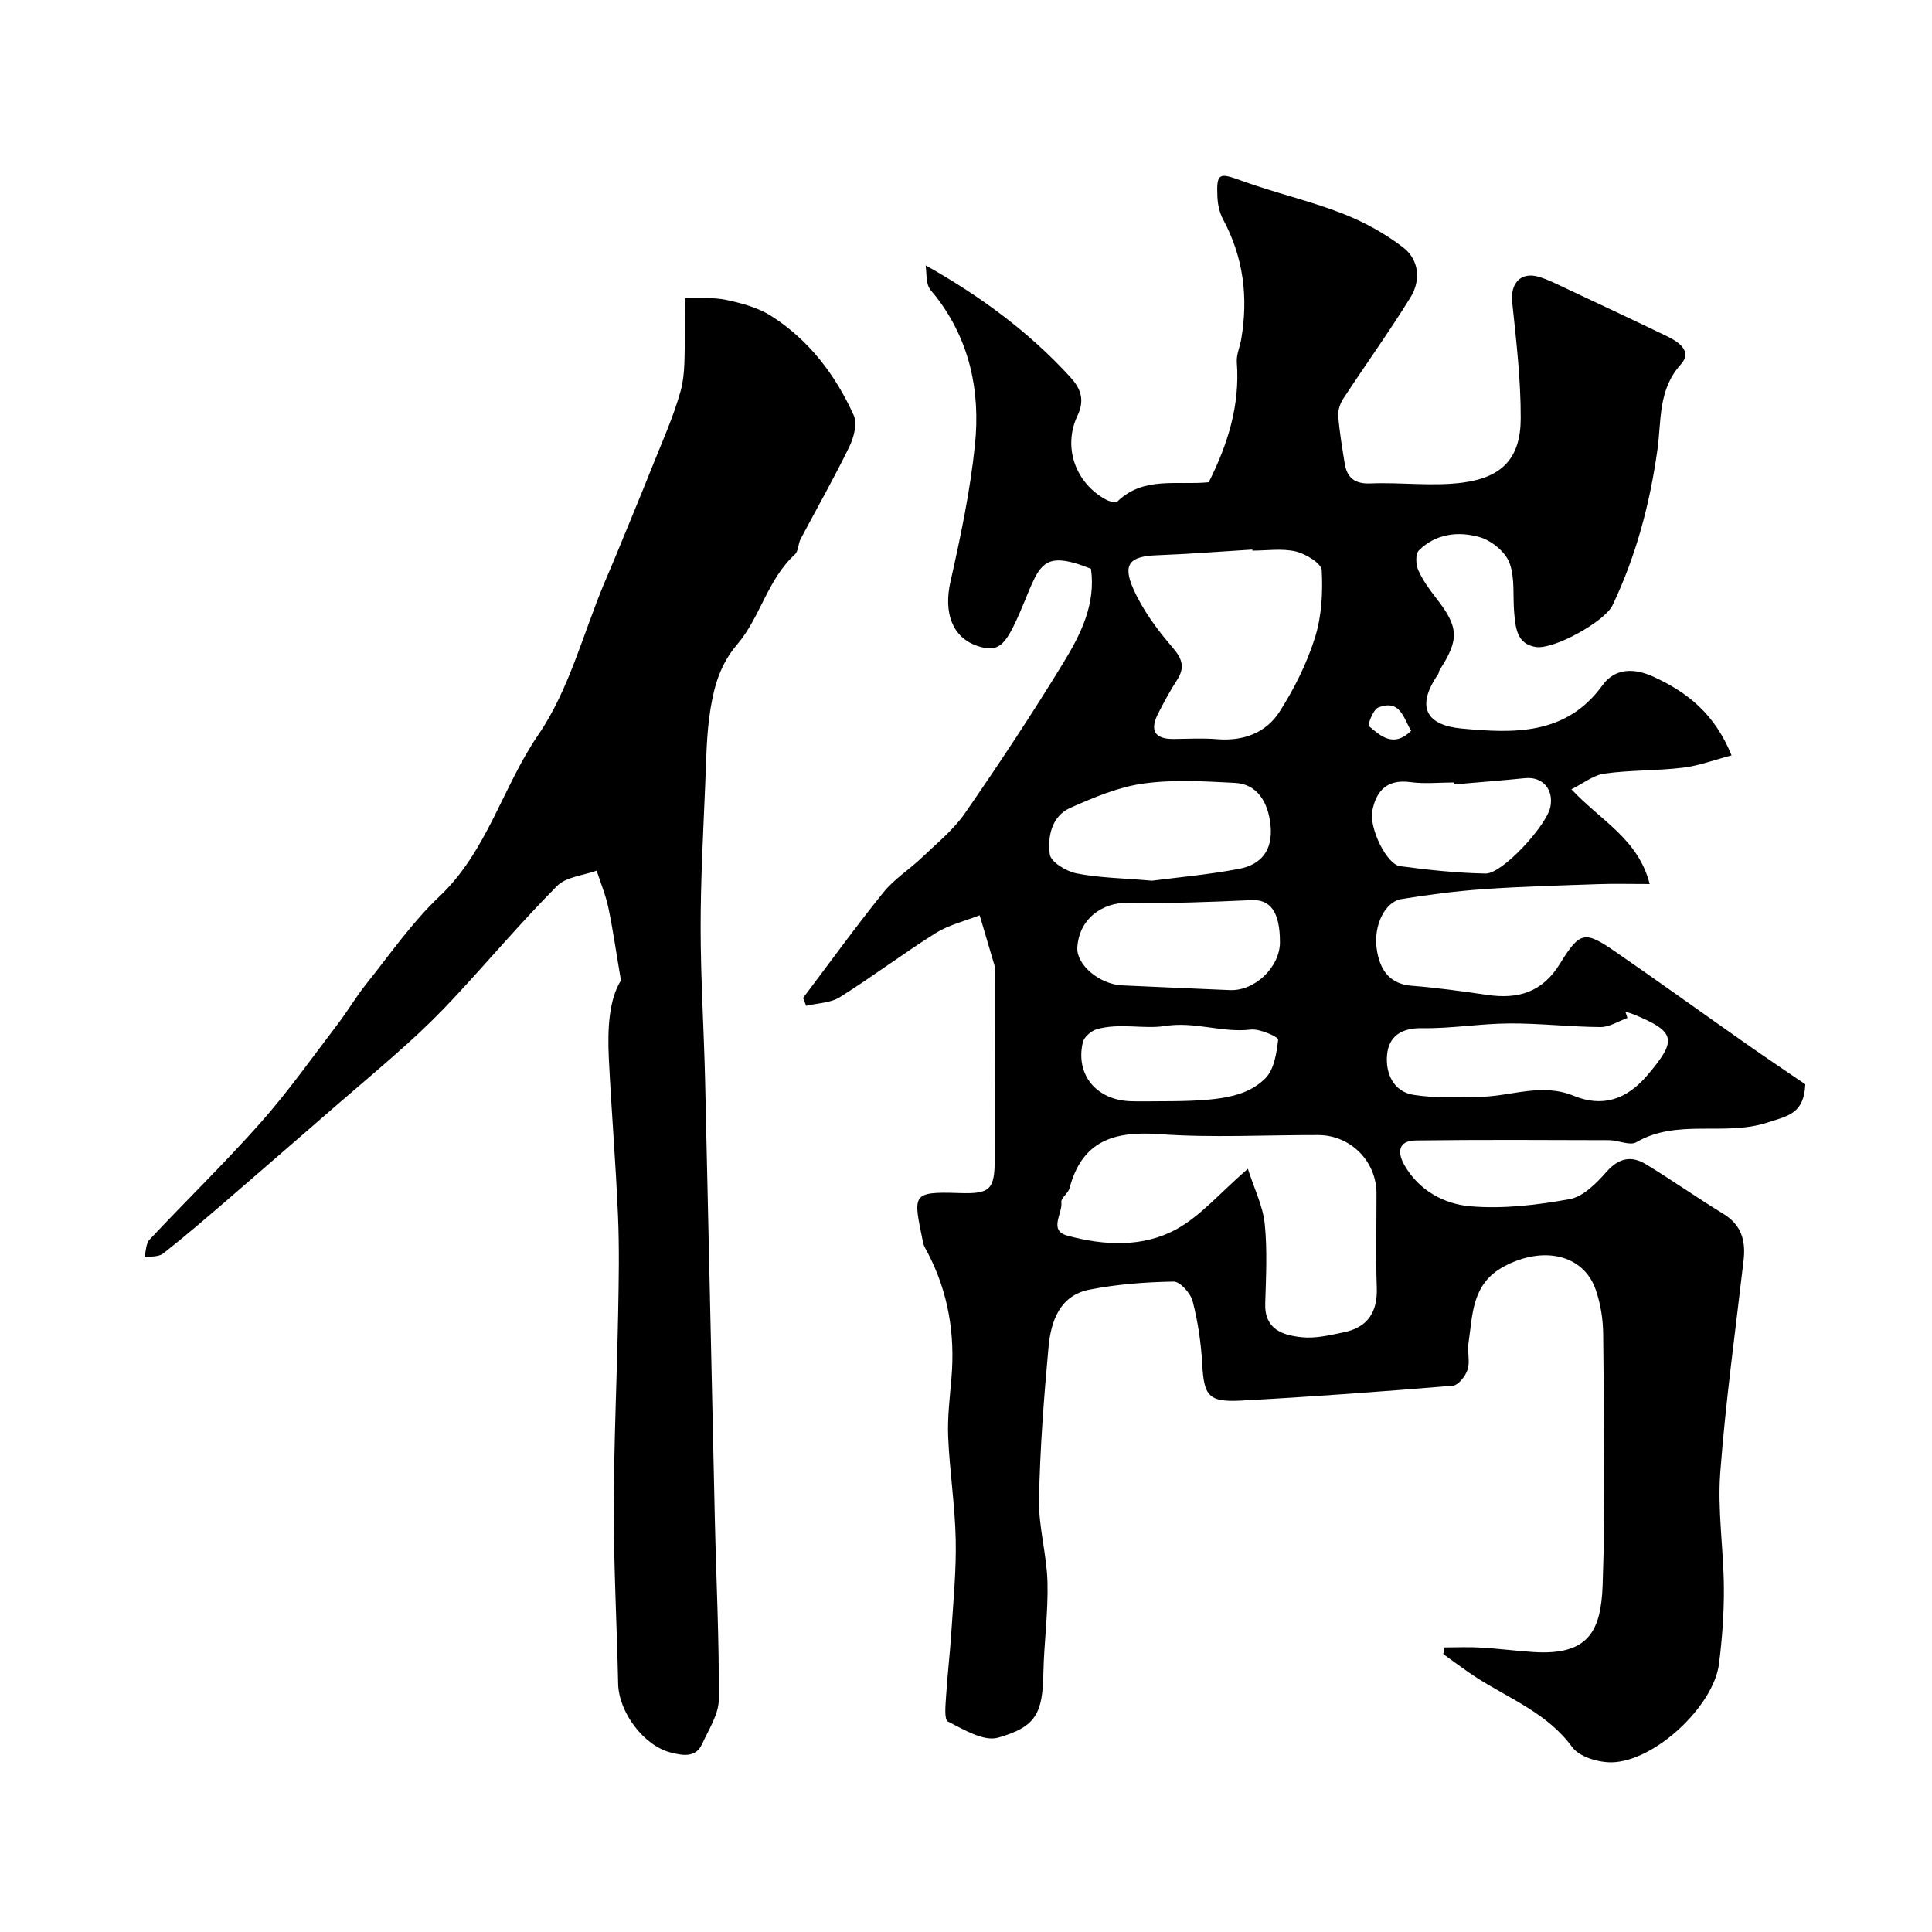
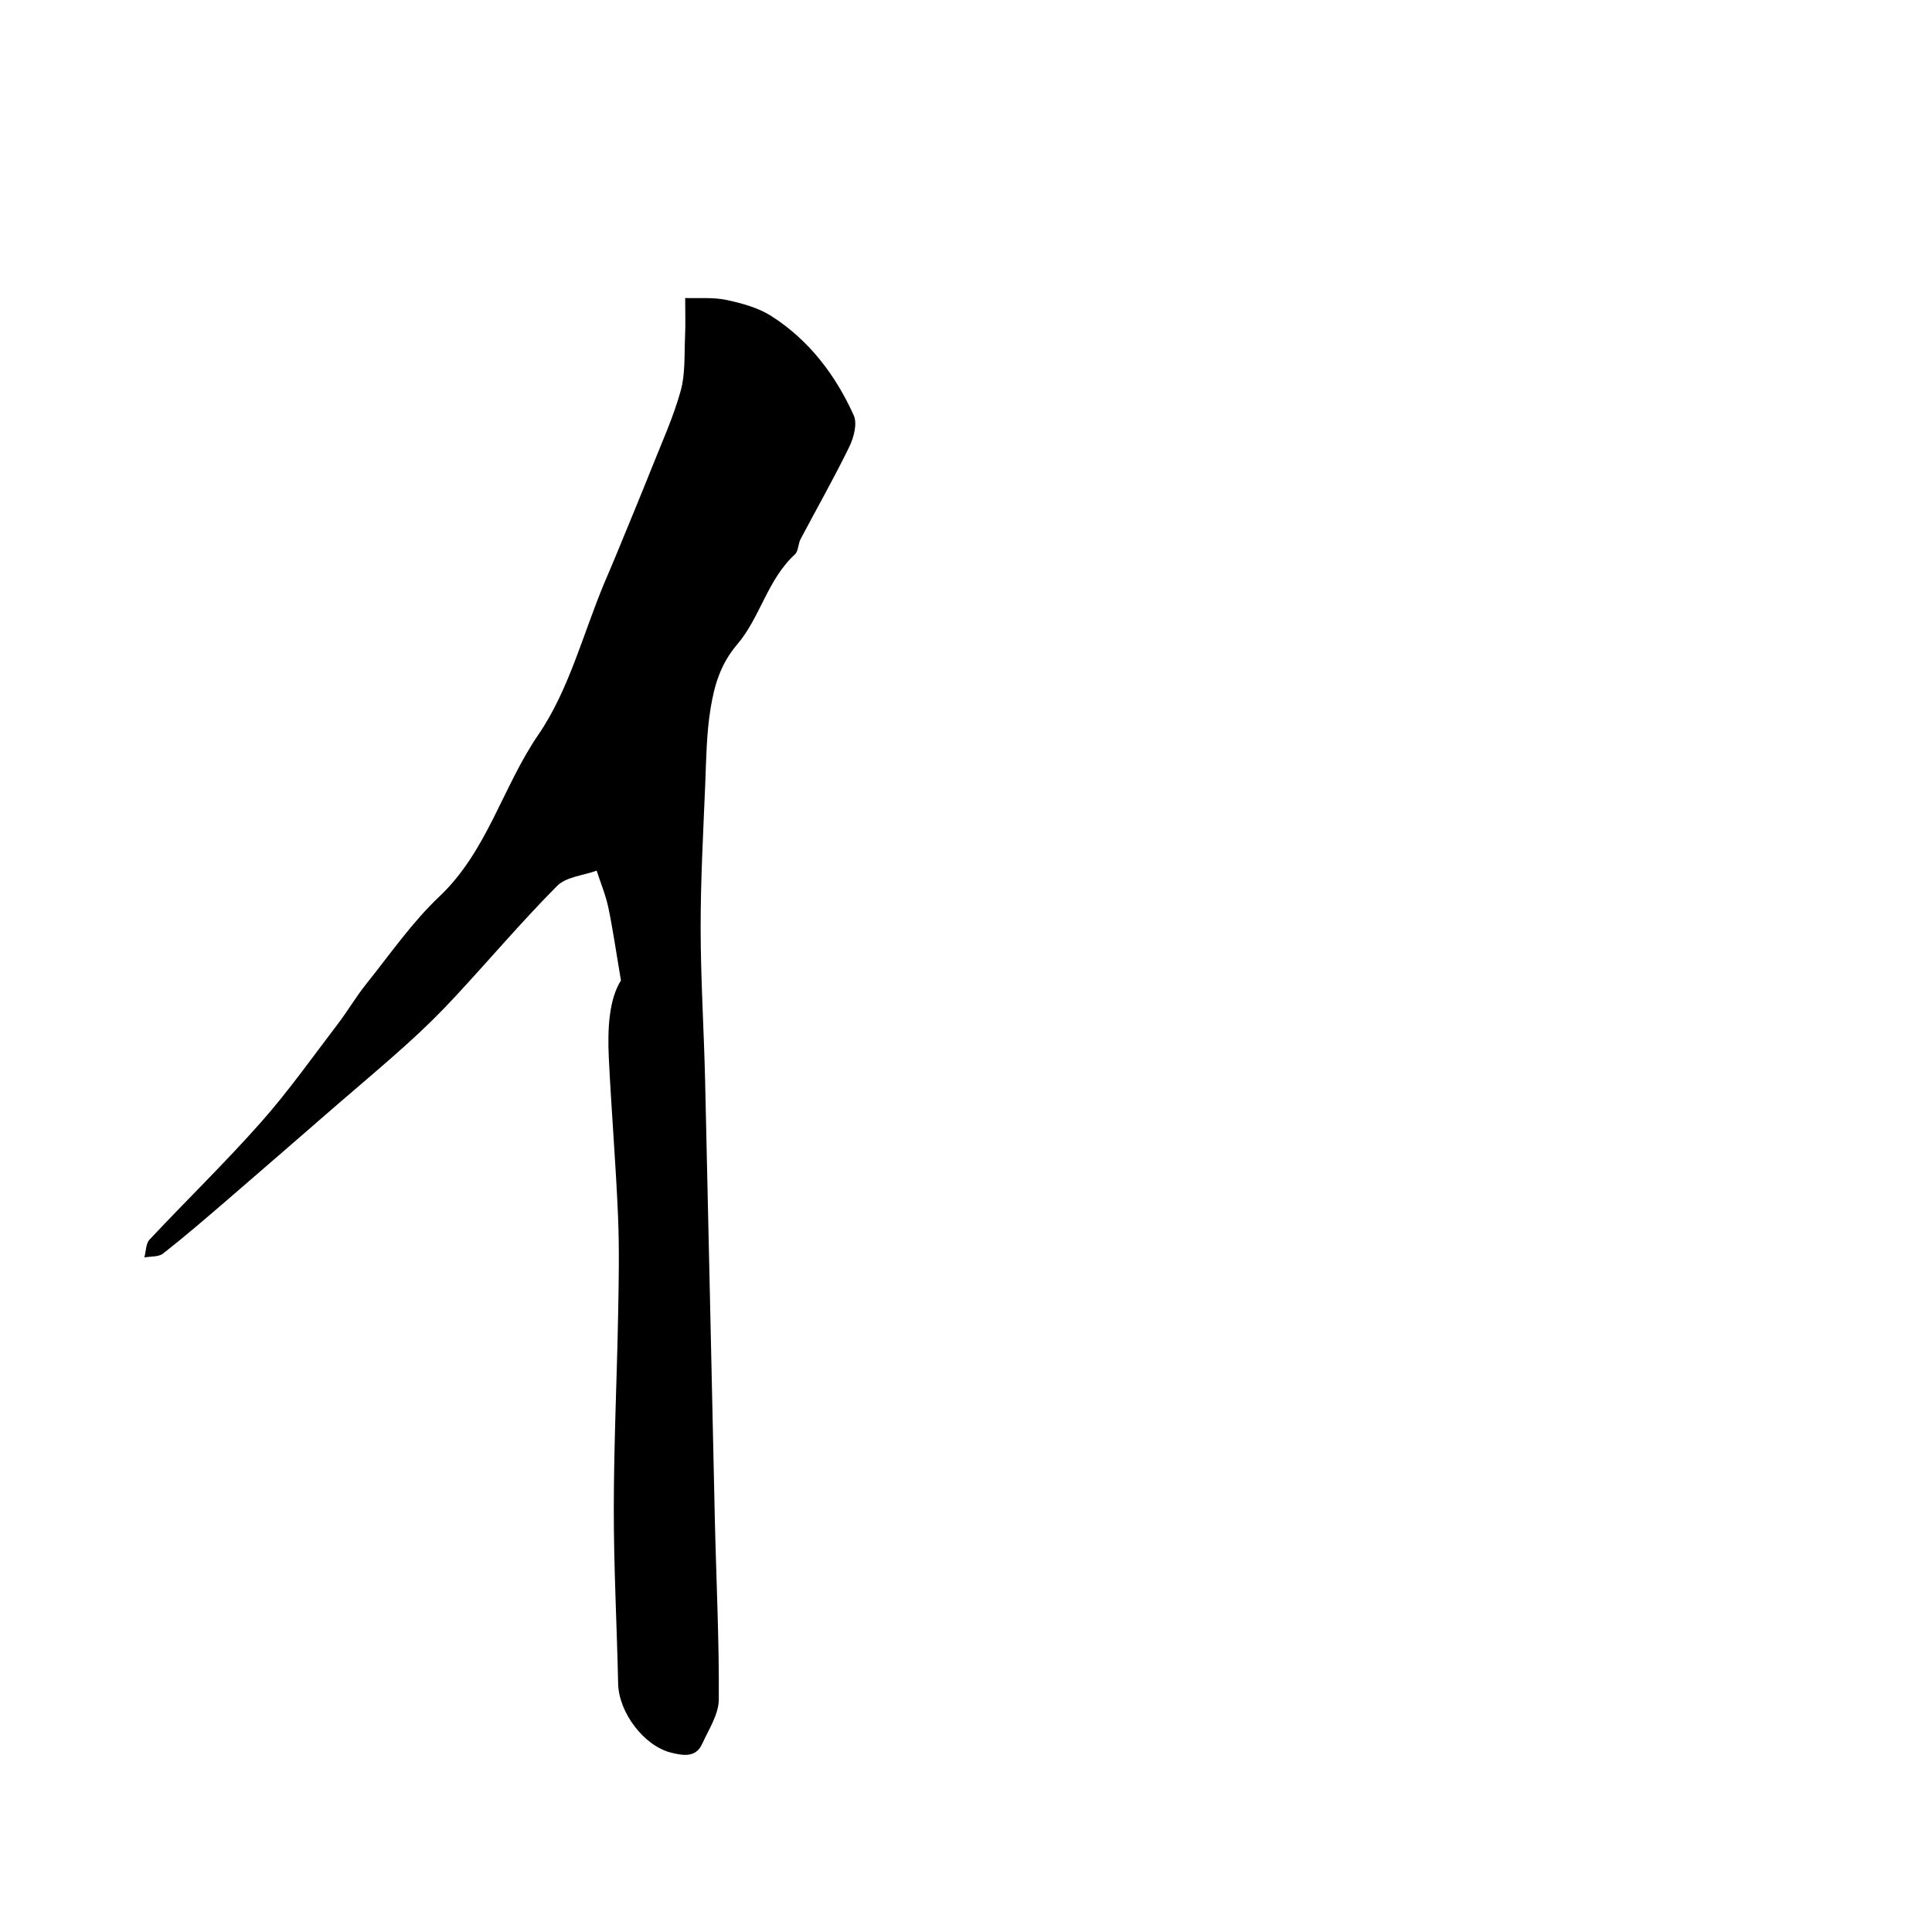
<svg xmlns="http://www.w3.org/2000/svg" enable-background="new 0 0 400 400" viewBox="0 0 400 400">
-   <path d="m166.27 206.62c5.51-7.3 10.88-14.73 16.62-21.85 2.24-2.78 5.43-4.78 8.05-7.28 3.05-2.92 6.45-5.67 8.82-9.09 7.09-10.25 13.98-20.66 20.47-31.3 3.55-5.82 6.68-12.08 5.64-19.35-10.67-4.22-10.58-.49-14.67 8.94-3.04 6.99-4.42 8.47-8.73 7.08-5.34-1.73-7.13-6.94-5.69-13.33 2.11-9.37 4.1-18.84 5.08-28.38 1.12-10.99-1.04-21.53-8.03-30.6-.6-.78-1.41-1.51-1.69-2.4-.37-1.19-.32-2.51-.48-4.11 11.24 6.31 21.32 13.72 29.9 23.09 2.13 2.33 3.11 4.67 1.53 8-3.12 6.58-.39 14.07 5.99 17.45.66.35 1.94.64 2.3.3 5.46-5.25 12.39-3.27 18.88-3.95 3.91-7.78 6.49-15.89 5.81-24.83-.12-1.56.64-3.17.91-4.77 1.49-8.68.47-16.96-3.75-24.81-.74-1.38-1.11-3.1-1.18-4.68-.22-4.97.36-5.03 4.93-3.36 6.86 2.51 14.04 4.13 20.85 6.77 4.48 1.74 8.88 4.14 12.68 7.07 3.29 2.53 3.71 6.79 1.53 10.32-4.41 7.14-9.33 13.97-13.93 20.99-.66 1.01-1.13 2.42-1.04 3.6.25 3.26.81 6.49 1.32 9.73.48 3.05 2.06 4.36 5.4 4.22 6.35-.26 12.8.65 19.05-.17 8.33-1.1 11.99-5.21 12.01-13.33.02-8.02-.93-16.07-1.77-24.07-.4-3.85 1.78-6.31 5.5-5.21 2.01.59 3.91 1.6 5.83 2.49 6.92 3.25 13.84 6.49 20.73 9.82 2.44 1.18 5.32 3.13 2.84 5.85-4.72 5.2-3.99 11.64-4.82 17.59-1.56 11.25-4.43 22-9.29 32.23-1.61 3.39-12.19 9.26-15.92 8.66-3.87-.62-4.15-3.89-4.44-6.93-.33-3.54.2-7.36-1.01-10.54-.87-2.27-3.74-4.59-6.18-5.28-4.38-1.25-9.07-.73-12.57 2.77-.72.72-.63 2.89-.12 4.05.9 2.06 2.27 3.96 3.67 5.75 4.72 6.03 4.89 8.56.77 14.93-.17.27-.16.66-.34.92-4.82 7.01-2.1 10.56 4.86 11.21 10.73 1 21.61 1.48 29.16-8.92 2.67-3.68 6.63-3.63 10.69-1.75 6.94 3.2 12.58 7.64 16.06 16.23-3.52.92-6.75 2.15-10.07 2.55-5.39.65-10.87.48-16.24 1.22-2.3.32-4.41 2.05-6.85 3.25 6.1 6.53 13.84 10.28 16.21 19.62-4.01 0-7.29-.09-10.57.02-7.94.28-15.9.48-23.82 1.04-5.69.4-11.37 1.13-17 2.05-3.45.57-5.74 5.45-5.16 10.05.64 5.13 3.14 7.58 7.29 7.9 5.21.4 10.41 1.14 15.59 1.89 6.39.93 11.42-.49 15.09-6.46 4.17-6.77 5.18-6.82 11.49-2.47 9.13 6.29 18.13 12.78 27.21 19.15 4.13 2.9 8.33 5.71 12.1 8.29-.28 6.07-3.49 6.51-7.9 7.94-8.92 2.88-18.59-.89-27.08 4.05-1.34.78-3.72-.41-5.62-.42-13.36-.04-26.72-.12-40.08.06-3.64.05-3.83 2.49-2.29 5.16 3.01 5.23 8.23 8.01 13.61 8.47 6.79.58 13.84-.25 20.6-1.49 2.82-.52 5.54-3.32 7.63-5.68 2.53-2.86 5.14-3.35 8.11-1.55 5.43 3.3 10.63 6.97 16.05 10.28 3.76 2.3 4.66 5.56 4.19 9.63-1.69 14.65-3.73 29.27-4.83 43.97-.59 7.87.7 15.85.75 23.79.04 5.26-.35 10.57-1.01 15.79-1.11 8.76-13.31 20.18-22.16 20.38-2.79.06-6.74-1.12-8.23-3.15-5.11-6.98-12.82-9.93-19.64-14.28-2.43-1.55-4.71-3.31-7.06-4.98.09-.46.18-.92.27-1.38 2.5 0 5-.12 7.49.03 3.61.21 7.2.68 10.8.92 11.6.79 14.1-4.43 14.44-13.88.62-17.31.25-34.66.11-51.99-.03-3.06-.54-6.25-1.54-9.13-2.55-7.36-10.93-9.13-18.97-4.84-6.72 3.58-6.49 9.93-7.38 15.93-.26 1.79.36 3.79-.18 5.45-.43 1.34-1.92 3.23-3.07 3.33-14.61 1.21-29.24 2.29-43.89 3.08-6.71.36-7.62-1.03-7.98-7.54-.24-4.37-.89-8.79-1.98-13.02-.43-1.66-2.59-4.1-3.93-4.08-5.85.1-11.77.54-17.5 1.68-6.14 1.23-7.93 6.58-8.42 11.94-.96 10.5-1.77 21.03-1.96 31.56-.1 5.68 1.61 11.38 1.75 17.08.16 6.25-.72 12.52-.85 18.79-.17 8.24-1.4 11.12-9.4 13.38-2.96.83-7.09-1.69-10.36-3.34-.81-.41-.5-3.38-.39-5.15.27-4.43.81-8.85 1.09-13.29.41-6.43 1.05-12.87.91-19.3-.15-7.06-1.26-14.09-1.56-21.15-.17-4.07.34-8.18.68-12.25.77-9.06-.65-17.68-4.85-25.79-.38-.73-.86-1.44-1.02-2.22-2.04-10.01-2.58-10.6 7.49-10.27 6.55.22 7.34-.74 7.35-7.42.02-13 .01-26 .01-39 0-.17.04-.34-.01-.5-1.04-3.53-2.08-7.06-3.13-10.59-3.06 1.2-6.38 1.98-9.11 3.69-6.74 4.23-13.11 9.04-19.85 13.27-1.94 1.21-4.63 1.22-6.97 1.78-.2-.57-.42-1.1-.63-1.62zm92.09 35.36c1.36 4.26 3.12 7.76 3.49 11.4.56 5.47.26 11.03.1 16.55-.15 5.37 3.69 6.52 7.58 6.93 2.84.3 5.84-.43 8.71-1.03 4.93-1.02 6.99-4.17 6.81-9.24-.23-6.48-.05-12.98-.06-19.48 0-6.68-5.35-12.09-12.06-12.11-10.99-.03-22.02.6-32.95-.19-9.36-.68-15.97 1.41-18.55 11.21-.28 1.05-1.8 2.01-1.69 2.87.31 2.35-2.73 5.86 1.26 6.94 7.57 2.06 15.58 2.48 22.54-1.32 5.01-2.74 8.95-7.44 14.82-12.53zm.94-127.98c-.01-.07-.01-.14-.02-.22-6.59.4-13.18.93-19.78 1.18-5.56.21-7.15 1.8-4.85 6.97 1.94 4.36 4.91 8.4 8.06 12.05 2.08 2.41 2.69 4.19.95 6.86-1.42 2.18-2.65 4.5-3.84 6.81-1.76 3.41-.96 5.39 3.19 5.35 3-.03 6.01-.21 8.99.04 5.41.44 10.1-1.29 12.92-5.69 3.03-4.74 5.63-9.95 7.32-15.3 1.39-4.41 1.66-9.35 1.41-14-.08-1.44-3.31-3.39-5.39-3.88-2.85-.67-5.97-.17-8.96-.17zm77.2 95.43c.15.44.29.89.44 1.33-1.86.66-3.72 1.89-5.57 1.88-6.29-.04-12.59-.79-18.88-.75-6.02.03-12.05 1.08-18.06.98-4.33-.07-6.92 1.7-7.26 5.59-.32 3.74 1.31 7.55 5.47 8.21 4.58.72 9.34.53 14.02.41 6.37-.16 12.56-2.9 19.15-.21 5.86 2.4 10.89.9 15.29-4.29 6.08-7.18 5.98-8.9-2.72-12.51-.62-.24-1.26-.42-1.88-.64zm-98-27.09c5.13-.67 11.67-1.24 18.08-2.46 4.54-.87 6.96-3.85 6.48-8.92-.48-5.03-2.87-8.63-7.32-8.87-6.33-.33-12.77-.73-19 .13-5.19.72-10.28 2.88-15.13 5.03-3.92 1.74-4.74 6-4.26 9.64.21 1.58 3.4 3.51 5.5 3.93 4.64.93 9.46.98 15.65 1.52zm26.5 12.73c0-6.26-1.97-8.89-5.9-8.71-8.45.39-16.91.72-25.36.54-5.7-.12-10.36 3.48-10.69 9.27-.21 3.57 4.57 7.62 9.27 7.84 7.44.34 14.88.67 22.32.98 5.18.21 10.36-4.77 10.36-9.92zm36.05-32.67c-.01-.13-.02-.27-.03-.4-2.99 0-6.03.33-8.97-.07-4.81-.66-7.11 1.72-7.93 5.95-.69 3.56 2.97 11.08 5.74 11.45 5.88.79 11.81 1.42 17.73 1.53 3.47.06 12.66-9.98 13.4-13.81.71-3.69-1.66-6.31-5.26-5.94-4.88.49-9.79.87-14.68 1.29zm-60.6 65.6c11.83 0 17.52-.78 21.51-4.73 1.84-1.82 2.35-5.26 2.67-8.05.06-.51-3.8-2.29-5.68-2.06-5.94.71-11.54-1.73-17.77-.74-4.3.69-9.43-.69-14.11.67-1.15.33-2.61 1.59-2.87 2.68-1.59 6.66 2.72 11.93 9.76 12.22 2.16.08 4.33.01 6.49.01zm51.71-76.69c-1.6-2.63-2.22-6.61-6.81-4.83-1.05.41-2.23 3.6-1.93 3.85 2.43 2.06 5.1 4.54 8.74.98z" fill="#000001" />
  <path d="m128.56 202.99c-1.03-6.06-1.67-10.61-2.61-15.09-.55-2.6-1.6-5.1-2.42-7.64-2.77 1.01-6.31 1.27-8.19 3.16-7.32 7.38-14.06 15.33-21.14 22.96-3.1 3.35-6.37 6.56-9.76 9.62-4.8 4.35-9.78 8.5-14.68 12.75-7.58 6.57-15.14 13.17-22.75 19.72-4.36 3.75-8.72 7.51-13.24 11.06-.93.73-2.57.56-3.88.81.34-1.25.29-2.86 1.07-3.69 7.65-8.16 15.69-15.96 23.09-24.32 5.68-6.42 10.66-13.47 15.87-20.3 2.06-2.69 3.77-5.65 5.89-8.29 4.93-6.15 9.47-12.75 15.15-18.12 9.91-9.37 13.07-22.66 20.5-33.51 6.34-9.25 9.24-20.85 13.66-31.41.82-1.95 1.67-3.89 2.47-5.85 2.46-6 4.96-11.99 7.36-18.01 2.09-5.26 4.46-10.46 5.97-15.89.99-3.55.74-7.45.91-11.2.12-2.68.03-5.37.03-8.05 2.85.1 5.79-.19 8.54.4 3.22.69 6.62 1.61 9.34 3.36 7.79 4.99 13.26 12.2 17.02 20.54.77 1.71.01 4.6-.93 6.52-3.15 6.47-6.72 12.73-10.08 19.1-.52 1-.44 2.49-1.18 3.17-5.67 5.19-7.19 13.07-11.91 18.59-3.51 4.11-4.75 8.51-5.53 13.22-.86 5.18-.91 10.51-1.12 15.78-.41 9.93-.96 19.86-.95 29.79.01 10.43.67 20.86.92 31.29.71 30.36 1.33 60.71 2.02 91.07.28 12.45.91 24.89.82 37.33-.02 3.09-2.1 6.23-3.47 9.24-1.32 2.9-4.06 2.33-6.32 1.79-5.76-1.39-10.93-8.41-11.05-14.29-.26-12.1-.92-24.19-.9-36.29.01-13.45.65-26.91.9-40.36.13-6.76.26-13.53-.03-20.28-.46-10.87-1.37-21.73-1.9-32.6-.29-6.08.03-12.13 2.51-16.08z" fill="#000001" />
</svg>